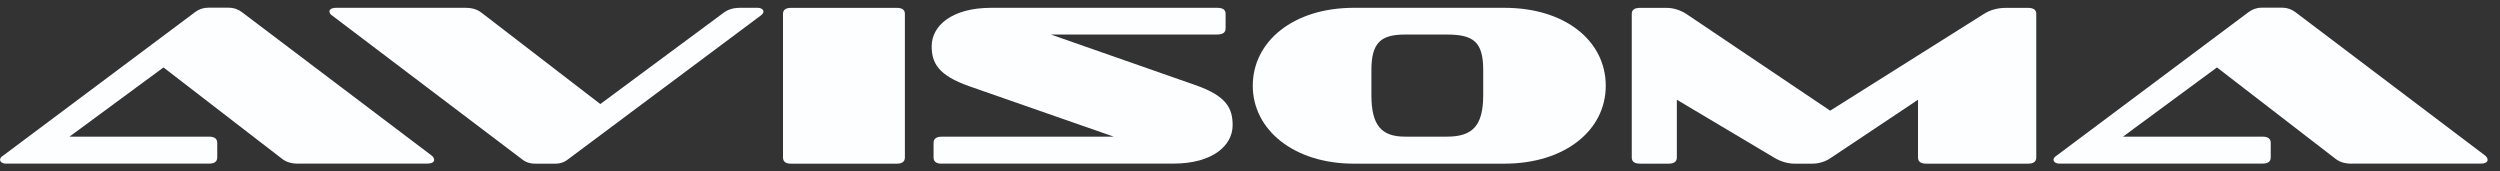
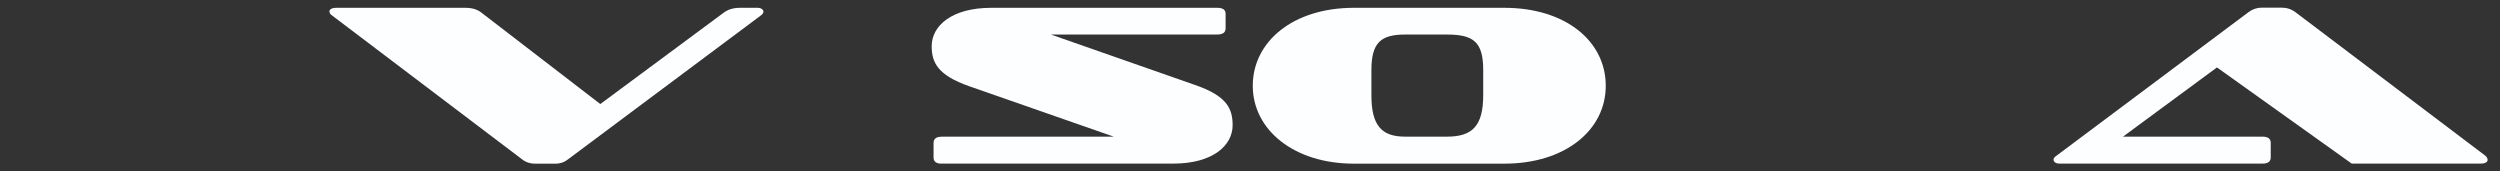
<svg xmlns="http://www.w3.org/2000/svg" width="175" height="12" viewBox="0 0 175 12" fill="none">
  <rect x="0" y="0" width="175" height="12" fill="#333333" stroke="none" />
-   <path d="M20.884 11.456C20.387 11.456 20.047 11.343 19.768 11.135L11.444 4.72L4.864 9.565H14.629C15.015 9.565 15.207 9.709 15.207 9.999V11.022C15.207 11.309 15.015 11.452 14.629 11.452H0.416C0.177 11.452 0.005 11.339 0.005 11.18C0.005 11.116 0.045 11.003 0.177 10.924L13.66 0.845C13.919 0.652 14.218 0.539 14.563 0.539H15.984C16.369 0.539 16.674 0.652 16.927 0.845L30.217 10.89C30.344 10.984 30.39 11.112 30.39 11.195C30.39 11.339 30.238 11.452 29.898 11.452H20.889L20.884 11.456Z" fill="#FDFEFF" />
  <path d="M39.79 11.135C39.531 11.343 39.232 11.456 38.887 11.456H37.467C37.081 11.456 36.777 11.343 36.523 11.135L23.253 1.09C23.101 0.996 23.061 0.883 23.061 0.803C23.061 0.66 23.213 0.547 23.553 0.547H32.562C33.059 0.547 33.398 0.66 33.678 0.868L42.022 7.283L50.686 0.868C50.985 0.66 51.33 0.547 51.802 0.547H53.029C53.268 0.547 53.44 0.66 53.44 0.819C53.44 0.883 53.4 0.977 53.268 1.075L39.785 11.135H39.79Z" fill="#FDFEFF" />
-   <path d="M55.368 11.456C55.002 11.456 54.81 11.313 54.81 11.026V0.966C54.81 0.694 55.002 0.551 55.368 0.551H62.784C63.149 0.551 63.342 0.694 63.342 0.966V11.026C63.342 11.313 63.149 11.456 62.784 11.456H55.368Z" fill="#FDFEFF" />
  <path d="M65.908 11.456C65.542 11.456 65.35 11.313 65.35 11.026V10.003C65.35 9.716 65.542 9.569 65.908 9.569H77.97L67.84 6.034C65.649 5.264 65.218 4.385 65.218 3.234C65.218 1.811 66.618 0.547 69.388 0.547H85.214C85.6 0.547 85.792 0.69 85.792 0.962V1.985C85.792 2.271 85.6 2.415 85.214 2.415H73.557L83.662 5.951C85.879 6.717 86.284 7.6 86.284 8.766C86.284 10.188 84.884 11.452 82.135 11.452H65.897L65.908 11.456Z" fill="#FDFEFF" />
  <path d="M94.771 11.456C90.576 11.456 87.694 9.09 87.694 6.003C87.694 2.916 90.51 0.547 94.771 0.547H105.306C109.588 0.547 112.403 2.882 112.403 6.003C112.403 9.124 109.542 11.456 105.306 11.456H94.771ZM103.825 4.913C103.825 2.947 103.161 2.418 101.289 2.418H98.362C96.663 2.418 95.998 2.977 95.998 4.913V6.656C95.998 8.814 96.729 9.565 98.362 9.565H101.289C103.054 9.565 103.825 8.829 103.825 6.656V4.913Z" fill="#FDFEFF" />
-   <path d="M134.839 11.456C134.453 11.456 134.26 11.313 134.26 11.026V6.981L128.199 11.026C127.768 11.332 127.296 11.456 126.865 11.456H125.617C125.186 11.456 124.668 11.328 124.176 11.026L117.379 6.981V11.026C117.379 11.313 117.186 11.456 116.801 11.456H114.802C114.416 11.456 114.224 11.313 114.224 11.026V0.966C114.224 0.694 114.416 0.551 114.802 0.551H116.653C117.125 0.551 117.597 0.694 118.028 0.966L128.112 7.747L138.887 0.966C139.338 0.679 139.876 0.551 140.414 0.551H141.961C142.346 0.551 142.539 0.694 142.539 0.966V11.026C142.539 11.313 142.346 11.456 141.961 11.456H134.844H134.839Z" fill="#FDFEFF" />
-   <path d="M164.627 11.456C164.13 11.456 163.79 11.343 163.511 11.135L155.187 4.72L148.608 9.566H158.372C158.758 9.566 158.951 9.709 158.951 9.999V11.022C158.951 11.309 158.758 11.452 158.372 11.452H144.159C143.921 11.452 143.748 11.339 143.748 11.181C143.748 11.116 143.789 11.003 143.921 10.924L157.404 0.845C157.662 0.653 157.961 0.539 158.306 0.539H159.727C160.112 0.539 160.417 0.653 160.67 0.845L173.961 10.89C174.087 10.984 174.133 11.113 174.133 11.196C174.133 11.339 173.981 11.452 173.641 11.452H164.632L164.627 11.456Z" fill="#FDFEFF" />
+   <path d="M164.627 11.456L155.187 4.72L148.608 9.566H158.372C158.758 9.566 158.951 9.709 158.951 9.999V11.022C158.951 11.309 158.758 11.452 158.372 11.452H144.159C143.921 11.452 143.748 11.339 143.748 11.181C143.748 11.116 143.789 11.003 143.921 10.924L157.404 0.845C157.662 0.653 157.961 0.539 158.306 0.539H159.727C160.112 0.539 160.417 0.653 160.67 0.845L173.961 10.89C174.087 10.984 174.133 11.113 174.133 11.196C174.133 11.339 173.981 11.452 173.641 11.452H164.632L164.627 11.456Z" fill="#FDFEFF" />
</svg>